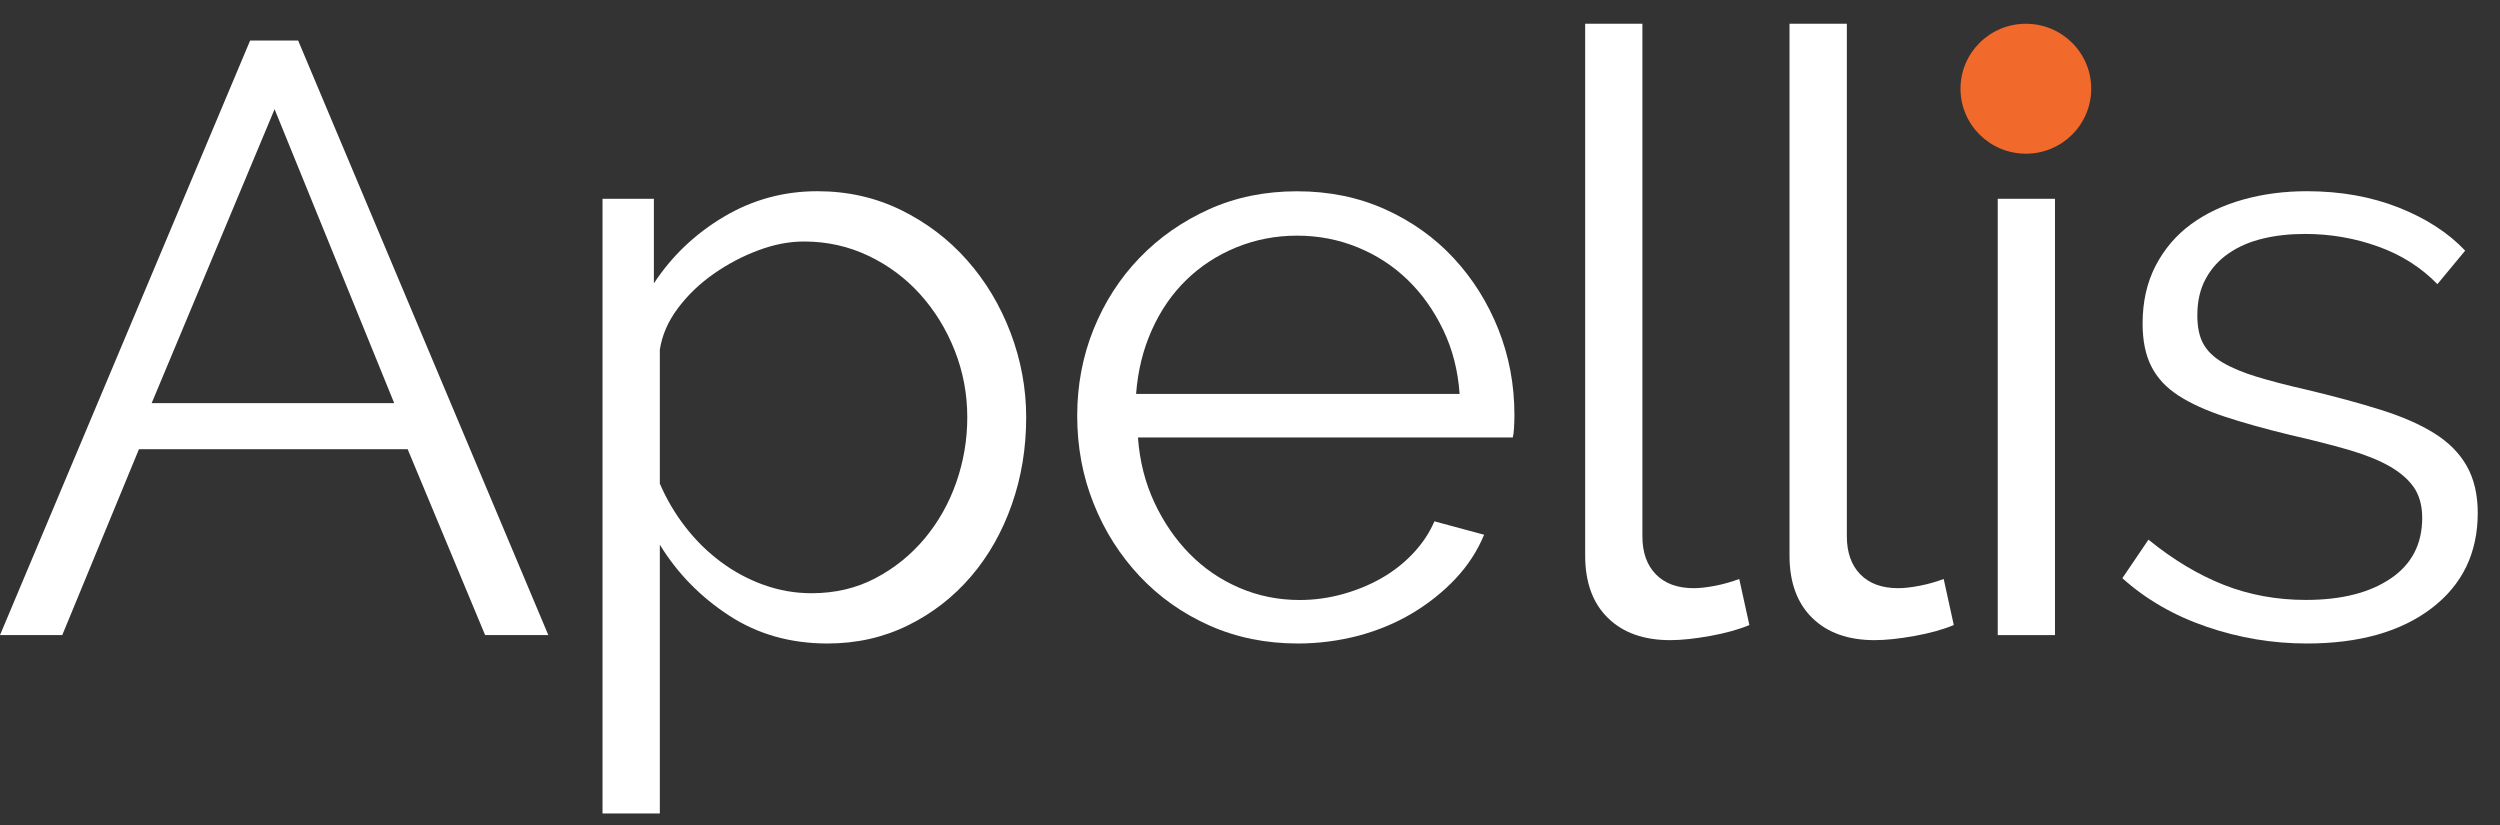
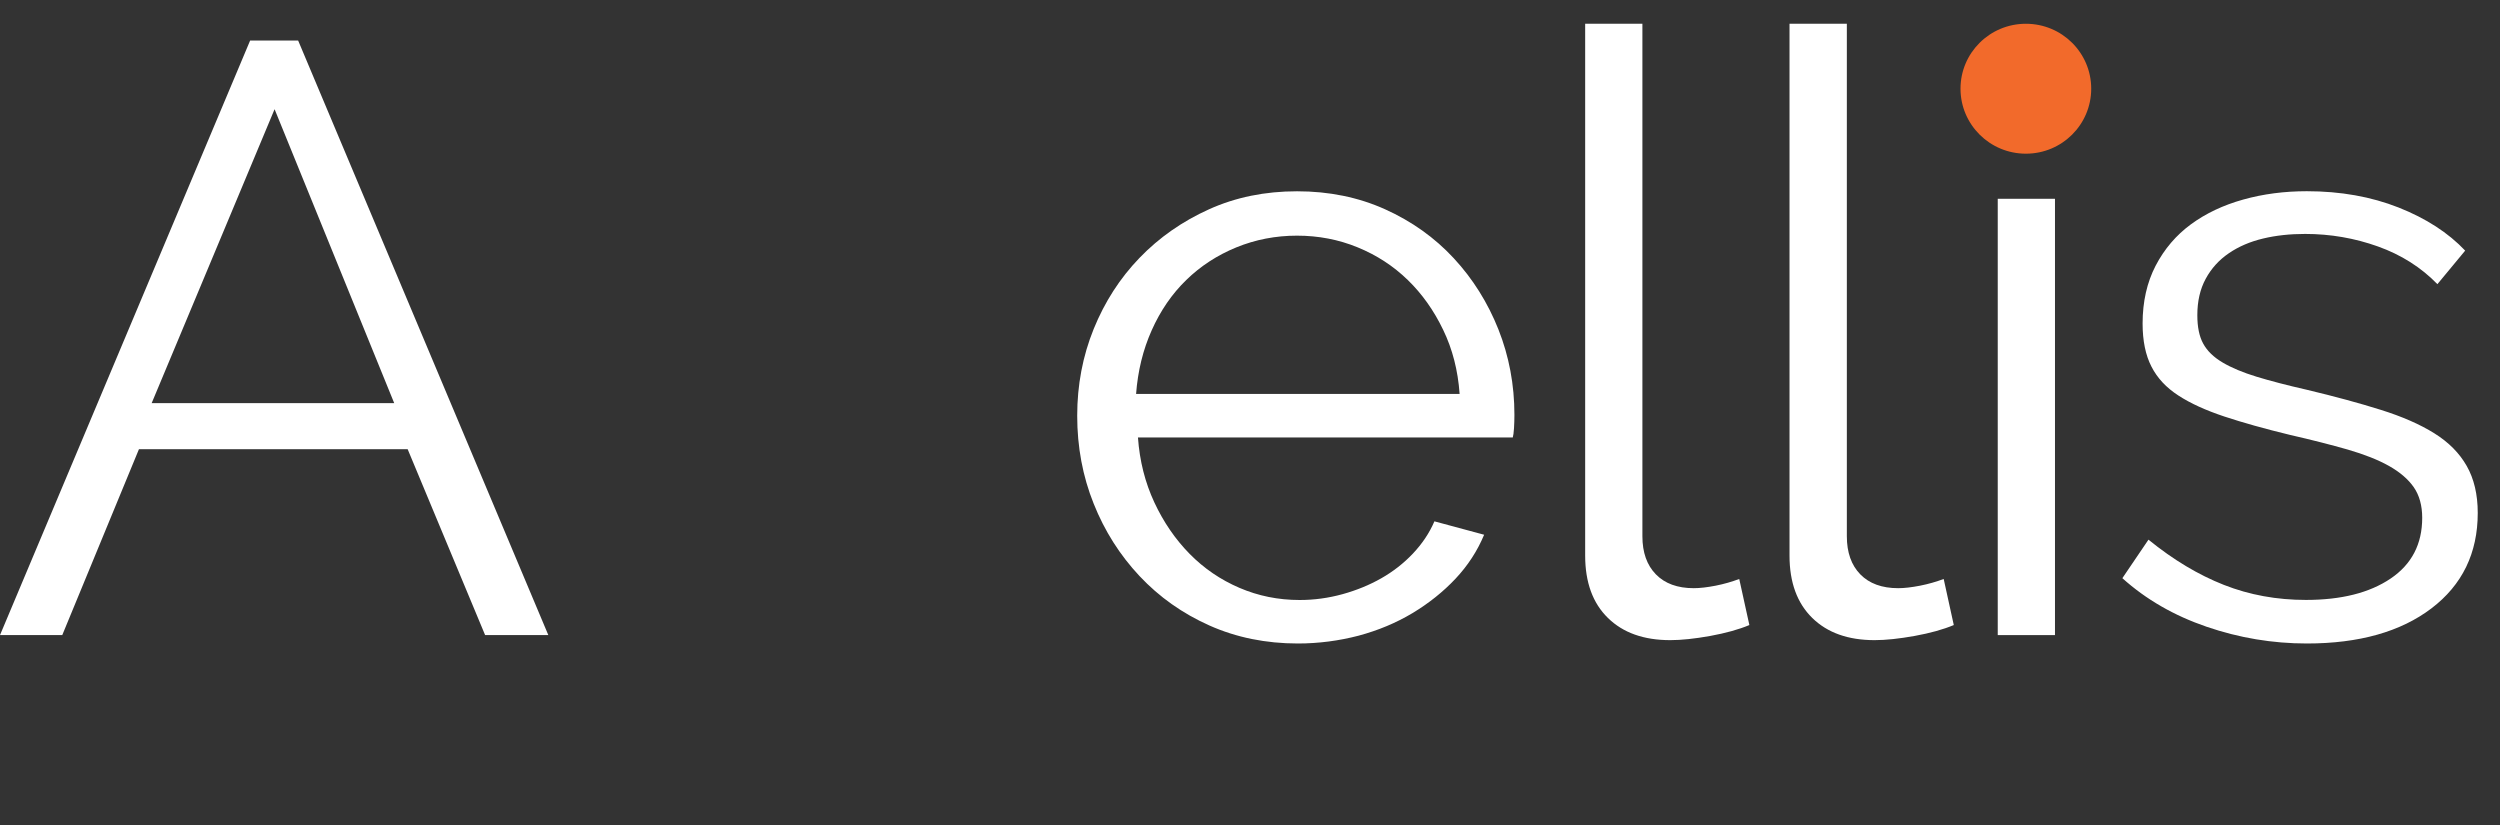
<svg xmlns="http://www.w3.org/2000/svg" width="103" height="34" viewBox="0 0 103 34" fill="none">
  <rect x="0" y="0" width="103" height="34" fill="#333333" stroke="none" />
  <path d="M0 26.166L10.306 1.669H12.283L22.591 26.166H19.987L16.795 18.506H5.725L2.565 26.166H0ZM11.313 4.499L6.248 16.61H16.242L11.313 4.499Z" fill="white" />
-   <path d="M34.092 26.512C32.564 26.512 31.211 26.128 30.031 25.356C28.852 24.585 27.902 23.613 27.185 22.44V33.515H24.824V8.19H26.94V11.674C27.681 10.548 28.64 9.633 29.822 8.931C31.001 8.23 32.286 7.878 33.673 7.878C34.923 7.878 36.072 8.138 37.126 8.655C38.177 9.172 39.087 9.863 39.849 10.727C40.612 11.588 41.208 12.584 41.636 13.71C42.063 14.837 42.279 16.001 42.279 17.195C42.279 18.46 42.083 19.657 41.688 20.783C41.293 21.909 40.734 22.9 40.005 23.751C39.275 24.601 38.409 25.275 37.401 25.768C36.399 26.263 35.293 26.512 34.092 26.512ZM33.433 24.441C34.405 24.441 35.282 24.235 36.069 23.821C36.856 23.407 37.532 22.86 38.098 22.183C38.665 21.503 39.098 20.734 39.4 19.87C39.7 19.009 39.852 18.116 39.852 17.195C39.852 16.229 39.678 15.311 39.332 14.436C38.986 13.562 38.51 12.79 37.91 12.124C37.308 11.458 36.598 10.927 35.775 10.537C34.953 10.145 34.068 9.95 33.12 9.95C32.518 9.95 31.894 10.069 31.246 10.312C30.598 10.553 29.985 10.876 29.408 11.279C28.83 11.682 28.337 12.154 27.932 12.695C27.526 13.237 27.278 13.805 27.185 14.404V19.925C27.463 20.569 27.814 21.168 28.245 21.72C28.672 22.272 29.16 22.749 29.702 23.152C30.244 23.556 30.835 23.872 31.472 24.1C32.107 24.327 32.76 24.441 33.433 24.441Z" fill="white" />
  <path d="M53.474 26.512C52.156 26.512 50.942 26.266 49.83 25.771C48.719 25.275 47.761 24.598 46.949 23.734C46.14 22.871 45.508 21.877 45.059 20.75C44.607 19.624 44.381 18.416 44.381 17.128C44.381 15.863 44.607 14.672 45.059 13.556C45.511 12.441 46.14 11.463 46.949 10.624C47.758 9.784 48.714 9.118 49.811 8.623C50.909 8.127 52.118 7.881 53.439 7.881C54.757 7.881 55.966 8.127 57.067 8.623C58.164 9.118 59.109 9.79 59.896 10.64C60.683 11.49 61.296 12.468 61.735 13.572C62.173 14.677 62.394 15.85 62.394 17.092C62.394 17.276 62.388 17.461 62.377 17.645C62.366 17.829 62.347 17.956 62.326 18.024H46.884C46.952 18.991 47.178 19.881 47.559 20.699C47.94 21.517 48.428 22.224 49.016 22.822C49.604 23.42 50.288 23.886 51.064 24.219C51.838 24.552 52.666 24.72 53.545 24.72C54.147 24.72 54.735 24.639 55.315 24.479C55.893 24.319 56.427 24.1 56.911 23.824C57.396 23.548 57.832 23.209 58.213 22.806C58.594 22.402 58.891 21.961 59.098 21.479L61.146 22.031C60.868 22.7 60.474 23.304 59.967 23.843C59.458 24.384 58.867 24.855 58.197 25.259C57.524 25.662 56.786 25.971 55.974 26.19C55.163 26.401 54.33 26.512 53.474 26.512ZM60.136 16.229C60.068 15.262 59.842 14.382 59.458 13.589C59.077 12.795 58.592 12.11 58.001 11.536C57.41 10.962 56.723 10.513 55.936 10.191C55.149 9.868 54.316 9.709 53.436 9.709C52.557 9.709 51.723 9.871 50.939 10.191C50.152 10.513 49.463 10.962 48.874 11.536C48.283 12.11 47.81 12.801 47.45 13.608C47.091 14.412 46.878 15.286 46.807 16.229H60.136Z" fill="white" />
  <path d="M65.309 0.979H67.667V22.094C67.667 22.762 67.852 23.285 68.223 23.664C68.593 24.043 69.113 24.233 69.783 24.233C70.037 24.233 70.339 24.197 70.685 24.13C71.031 24.062 71.355 23.967 71.657 23.854L72.074 25.752C71.635 25.936 71.096 26.085 70.461 26.201C69.824 26.315 69.277 26.374 68.814 26.374C67.727 26.374 66.869 26.071 66.246 25.459C65.622 24.85 65.309 23.994 65.309 22.89V0.979Z" fill="white" />
  <path d="M73.731 0.979H76.09V22.094C76.09 22.762 76.275 23.285 76.645 23.664C77.016 24.043 77.536 24.233 78.206 24.233C78.459 24.233 78.761 24.197 79.107 24.13C79.453 24.062 79.777 23.967 80.08 23.854L80.496 25.752C80.058 25.936 79.519 26.085 78.881 26.201C78.244 26.315 77.697 26.374 77.234 26.374C76.147 26.374 75.289 26.071 74.665 25.459C74.042 24.85 73.728 23.994 73.728 22.89V0.979H73.731Z" fill="white" />
  <path d="M82.307 26.166V8.19H84.665V26.166H82.307Z" fill="white" />
  <path d="M95.043 26.512C93.629 26.512 92.254 26.282 90.911 25.822C89.568 25.362 88.414 24.696 87.441 23.821L88.517 22.234C89.536 23.063 90.571 23.683 91.622 24.097C92.676 24.512 93.803 24.717 95.004 24.717C96.461 24.717 97.624 24.425 98.493 23.837C99.362 23.25 99.795 22.416 99.795 21.335C99.795 20.829 99.678 20.409 99.449 20.076C99.218 19.743 98.877 19.451 98.425 19.196C97.973 18.942 97.406 18.72 96.726 18.522C96.042 18.327 95.252 18.124 94.348 17.918C93.308 17.666 92.403 17.412 91.641 17.16C90.878 16.906 90.246 16.619 89.751 16.296C89.252 15.974 88.882 15.579 88.64 15.105C88.397 14.634 88.275 14.041 88.275 13.329C88.275 12.432 88.454 11.639 88.811 10.949C89.171 10.258 89.656 9.69 90.268 9.24C90.881 8.791 91.597 8.452 92.42 8.222C93.24 7.992 94.114 7.878 95.04 7.878C96.429 7.878 97.69 8.103 98.823 8.55C99.956 8.999 100.871 9.592 101.565 10.326L100.421 11.707C99.749 11.016 98.934 10.499 97.973 10.155C97.011 9.811 96.012 9.638 94.972 9.638C94.348 9.638 93.768 9.7 93.237 9.828C92.706 9.955 92.237 10.155 91.832 10.431C91.426 10.708 91.107 11.057 90.876 11.485C90.644 11.91 90.53 12.411 90.53 12.985C90.53 13.47 90.609 13.86 90.772 14.157C90.936 14.458 91.2 14.715 91.57 14.934C91.941 15.154 92.409 15.349 92.975 15.522C93.542 15.695 94.231 15.874 95.04 16.058C96.197 16.334 97.213 16.61 98.093 16.887C98.972 17.163 99.708 17.485 100.296 17.853C100.887 18.222 101.331 18.671 101.63 19.199C101.93 19.727 102.083 20.372 102.083 21.132C102.083 22.789 101.445 24.1 100.173 25.067C98.907 26.028 97.194 26.512 95.043 26.512Z" fill="white" />
  <path d="M86.158 3.654C86.158 5.133 84.954 6.332 83.467 6.332C81.98 6.332 80.773 5.133 80.773 3.654C80.773 2.176 81.98 0.979 83.467 0.979C84.954 0.979 86.158 2.176 86.158 3.654Z" fill="#F26A2B" />
</svg>